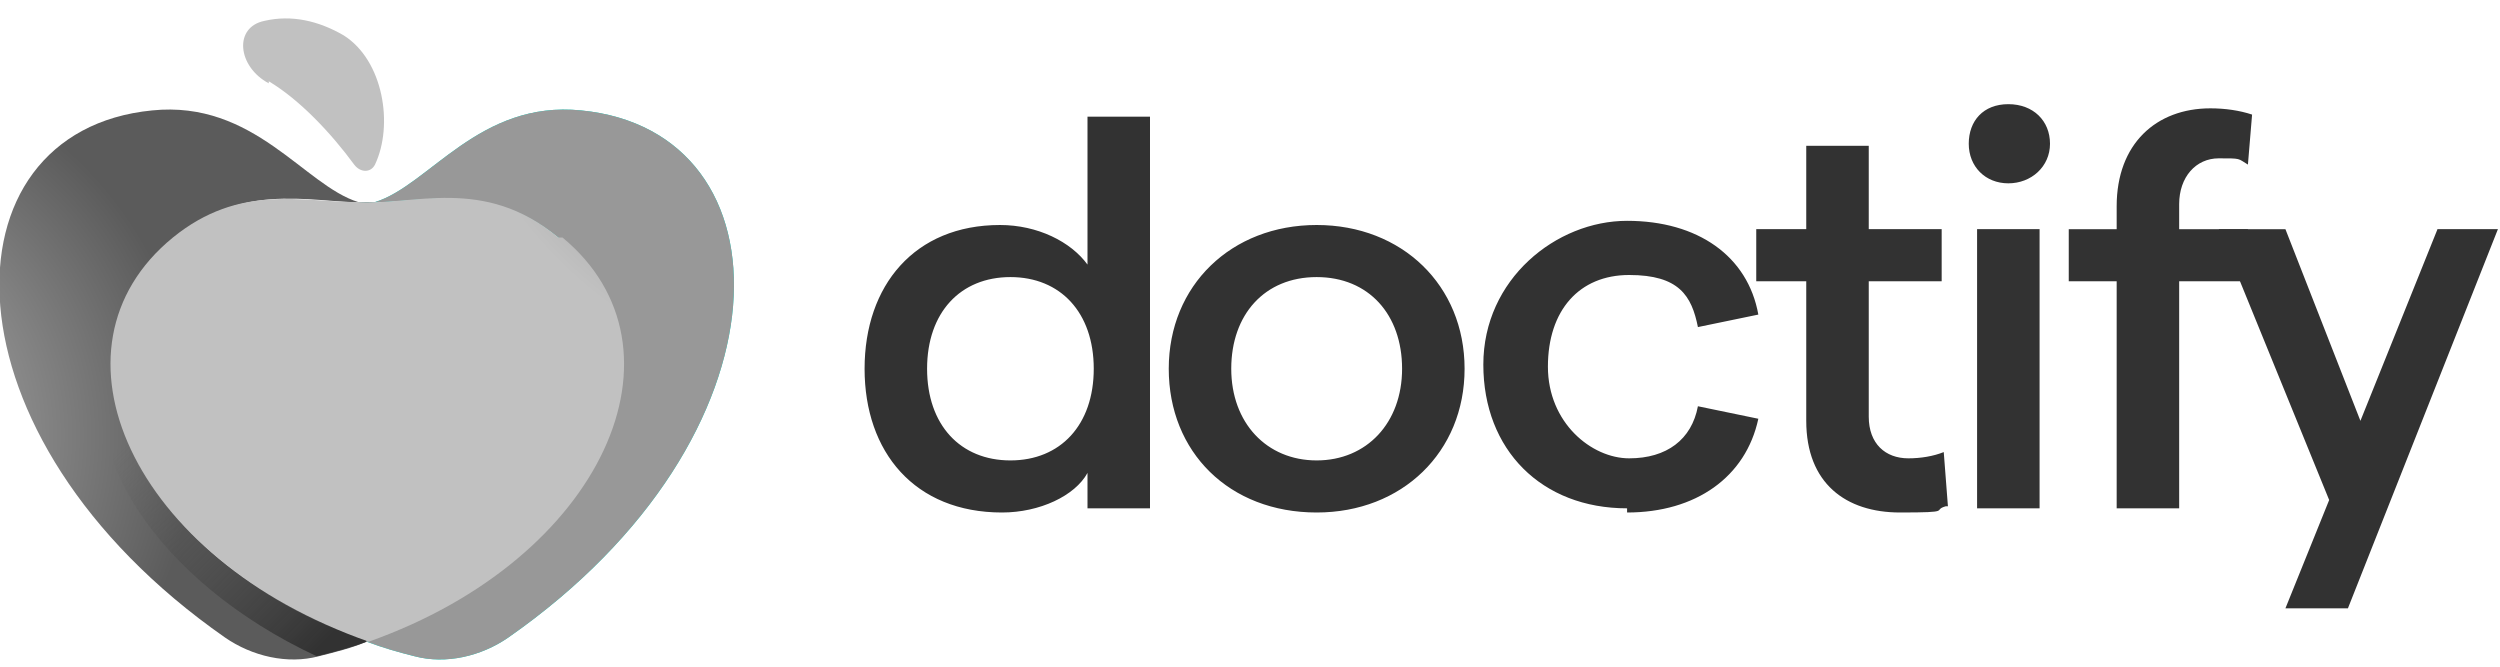
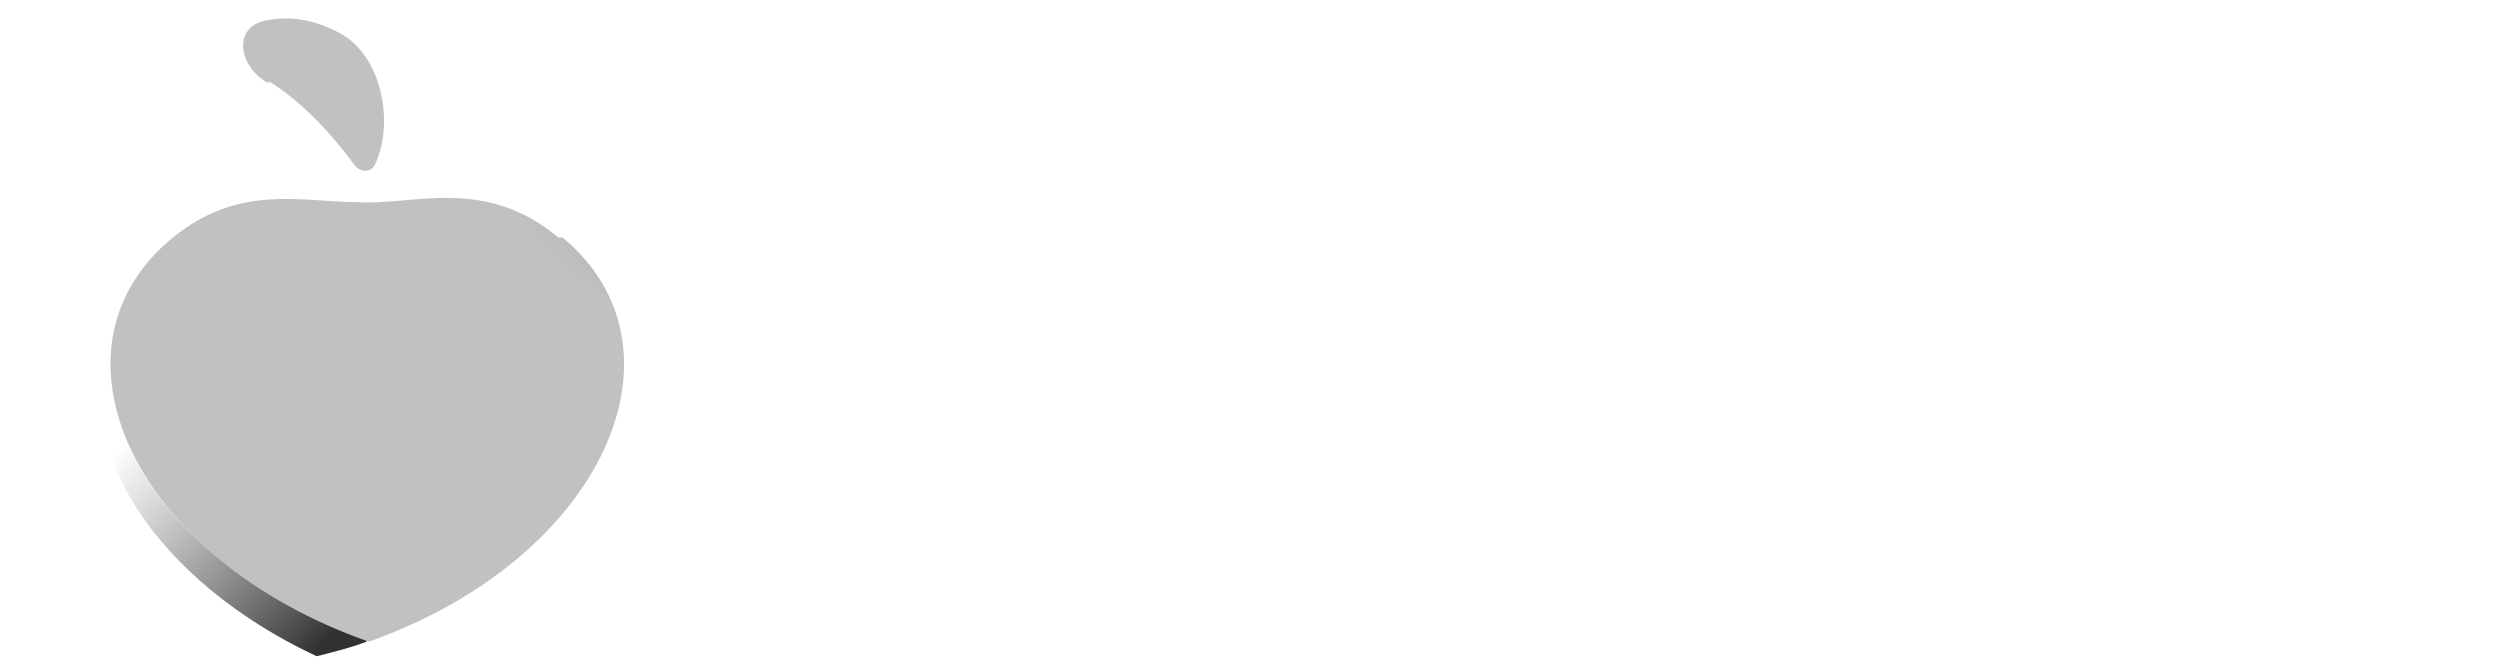
<svg xmlns="http://www.w3.org/2000/svg" id="Layer_1" version="1.1" viewBox="0 0 120 32">
  <defs>
    <style>
      .st0 {
        fill: #323232;
      }

      .st1 {
        fill: url(#radial-gradient);
      }

      .st2 {
        fill: url(#linear-gradient);
      }

      .st3 {
        fill: url(#radial-gradient1);
      }

      .st4 {
        fill: url(#radial-gradient3);
      }

      .st5 {
        fill: url(#radial-gradient2);
      }

      .st6 {
        fill: #00e5d0;
      }
    </style>
    <radialGradient id="radial-gradient" cx="-477.5" cy="656.7" fx="-477.5" fy="656.7" r="1" gradientTransform="translate(17496.7 6563.2) rotate(-33.7) scale(22.9 -23)" gradientUnits="userSpaceOnUse">
      <stop offset=".5" stop-color="#c1c1c1" />
      <stop offset="1" stop-color="#989898" />
    </radialGradient>
    <radialGradient id="radial-gradient1" cx="-504.5" cy="728.6" fx="-504.5" fy="728.6" r="1" gradientTransform="translate(-9463.1 -13085.4) rotate(178.6) scale(18.1 -18.3)" gradientUnits="userSpaceOnUse">
      <stop offset="0" stop-color="#bebebe" />
      <stop offset="1" stop-color="#5b5b5b" />
    </radialGradient>
    <linearGradient id="linear-gradient" x1="15.9" y1="3.5" x2="6.2" y2="13" gradientTransform="translate(0 34) scale(1 -1)" gradientUnits="userSpaceOnUse">
      <stop offset="0" stop-color="#323232" />
      <stop offset="1" stop-color="#5b5b5b" stop-opacity="0" />
    </linearGradient>
    <radialGradient id="radial-gradient2" cx="-507.7" cy="705.3" fx="-507.7" fy="705.3" r="1" gradientTransform="translate(-2553.4 -22300.4) rotate(-151.1) scale(25.7 -25.9)" gradientUnits="userSpaceOnUse">
      <stop offset="0" stop-color="#5b5b5b" />
      <stop offset=".8" stop-color="#c1c1c1" />
    </radialGradient>
    <radialGradient id="radial-gradient3" cx="-386.5" cy="655.7" fx="-386.5" fy="655.7" r="1" gradientTransform="translate(-180.8 6108.5) rotate(33.2) scale(8.2 -8)" gradientUnits="userSpaceOnUse">
      <stop offset=".2" stop-color="#5b5b5b" />
      <stop offset=".8" stop-color="#c1c1c1" />
    </radialGradient>
  </defs>
-   <path class="st0" d="M48.1,24.6c1.8,0,3.5-.8,4.1-1.9v1.7h3V5.6h-3v7.1c-.8-1.1-2.4-1.9-4.2-1.9-4.1,0-6.5,2.9-6.5,6.9s2.4,6.9,6.6,6.9h0ZM48.5,22.1c-2.4,0-4-1.7-4-4.4s1.6-4.4,4-4.4,4,1.7,4,4.4-1.6,4.4-4,4.4ZM63.2,24.6c4.1,0,7.1-2.9,7.1-6.9s-3-6.9-7.1-6.9-7.1,2.9-7.1,6.9,2.9,6.9,7.1,6.9h0ZM63.2,22.1c-2.4,0-4.1-1.8-4.1-4.4s1.6-4.4,4.1-4.4,4.1,1.8,4.1,4.4-1.7,4.4-4.1,4.4ZM78.1,24.6c3.3,0,5.7-1.7,6.3-4.5l-2.9-.6c-.3,1.6-1.5,2.5-3.3,2.5s-3.9-1.7-3.9-4.4,1.5-4.4,3.9-4.4,3,1,3.3,2.5l2.9-.6c-.5-2.8-2.9-4.5-6.3-4.5s-6.9,2.8-6.9,6.9,2.8,6.9,6.9,6.9h0ZM93.5,24.3l-.2-2.6c-.5.2-1.1.3-1.7.3-1.1,0-1.9-.7-1.9-2v-6.5h3.5v-2.5h-3.5v-4h-3v4h-2.4v2.5h2.4v6.7c0,3,1.9,4.4,4.5,4.4s1.5-.1,2.2-.3h0ZM96.4,8.8c1.1,0,2-.8,2-1.9s-.8-1.9-2-1.9-1.9.8-1.9,1.9.8,1.9,1.9,1.9ZM94.9,24.4h3v-13.4h-3v13.4ZM101.6,24.4h3v-10.9h3.3v-2.5h-3.3v-1.2c0-1.3.8-2.2,1.9-2.2s.9,0,1.4.3l.2-2.4c-.6-.2-1.3-.3-2-.3-2.6,0-4.5,1.7-4.5,4.7v1.1h-2.3v2.5h2.3s0,10.9,0,10.9Z" />
-   <path class="st0" d="M117,11l-3.7,9.2-3.6-9.2h-3.2l5.3,13-2.1,5.2h3l7.2-18.2h-3Z" />
-   <path class="st6" d="M27.9,5.3c-4.9-.5-7.3,3.6-9.9,4.4-.3,0-.6,0-.9,0,0,0,0,0,0,0,2.7.2,6.1-1.2,9.7,1.7,6.5,5.3,2,15.4-9.2,19.4.8.3,1.5.5,2.3.7,1.5.4,3.2,0,4.5-.9,13.9-9.7,13.7-24.3,3.5-25.3Z" />
-   <path class="st1" d="M27.9,5.3c-4.9-.5-7.3,3.6-9.9,4.4-.3,0-.6,0-.9,0,0,0,0,0,0,0,2.7.2,6.1-1.2,9.7,1.7,6.5,5.3,2,15.4-9.2,19.4.8.3,1.5.5,2.3.7,1.5.4,3.2,0,4.5-.9,13.9-9.7,13.7-24.3,3.5-25.3Z" />
-   <path class="st3" d="M7.3,5.3c4.9-.5,7.3,3.6,9.9,4.4.3,0,.6,0,.9,0,0,0,0,0,0,0-2.7.2-6.1-1.2-9.7,1.7-6.5,5.3-2,15.4,9.2,19.4-.7.3-1.5.5-2.3.7-1.5.4-3.2,0-4.5-.9C-3.1,20.9-2.9,6.3,7.3,5.3Z" />
  <path class="st2" d="M17.6,30.8c-.8.3-1.6.5-2.4.7-7.7-3.6-11.9-10.1-9.9-15.1-.7,5.2,4,11.4,12.3,14.3Z" />
  <path class="st5" d="M26.8,11.4c-3.6-3-7-1.5-9.7-1.7,0,0,0,0,0,0-2.6,0-5.6-.9-8.8,1.7-6.5,5.3-2,15.4,9.4,19.4,11.3-4,15.7-14.1,9.3-19.4Z" />
  <path class="st4" d="M12.9,4c-1.5-.8-1.7-2.7-.2-3,1.3-.3,2.6,0,3.8.7,1.9,1.2,2.4,4.3,1.5,6.2-.2.4-.7.4-1,0-1.1-1.5-2.6-3.1-4.1-4Z" />
</svg>